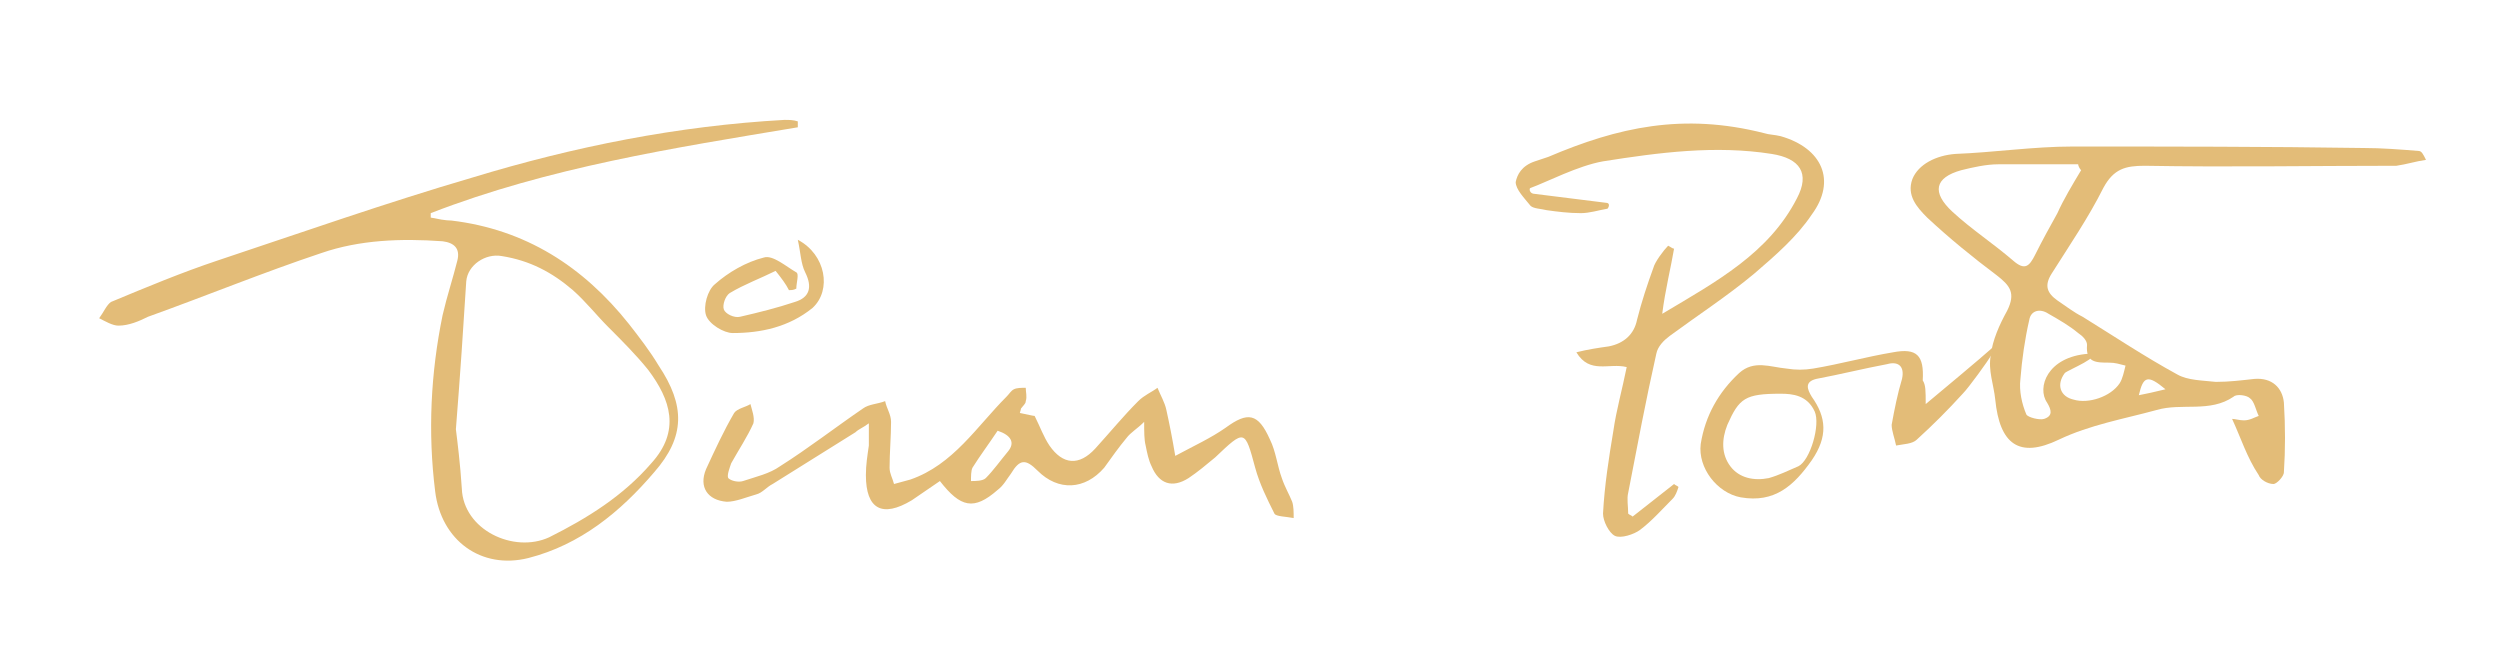
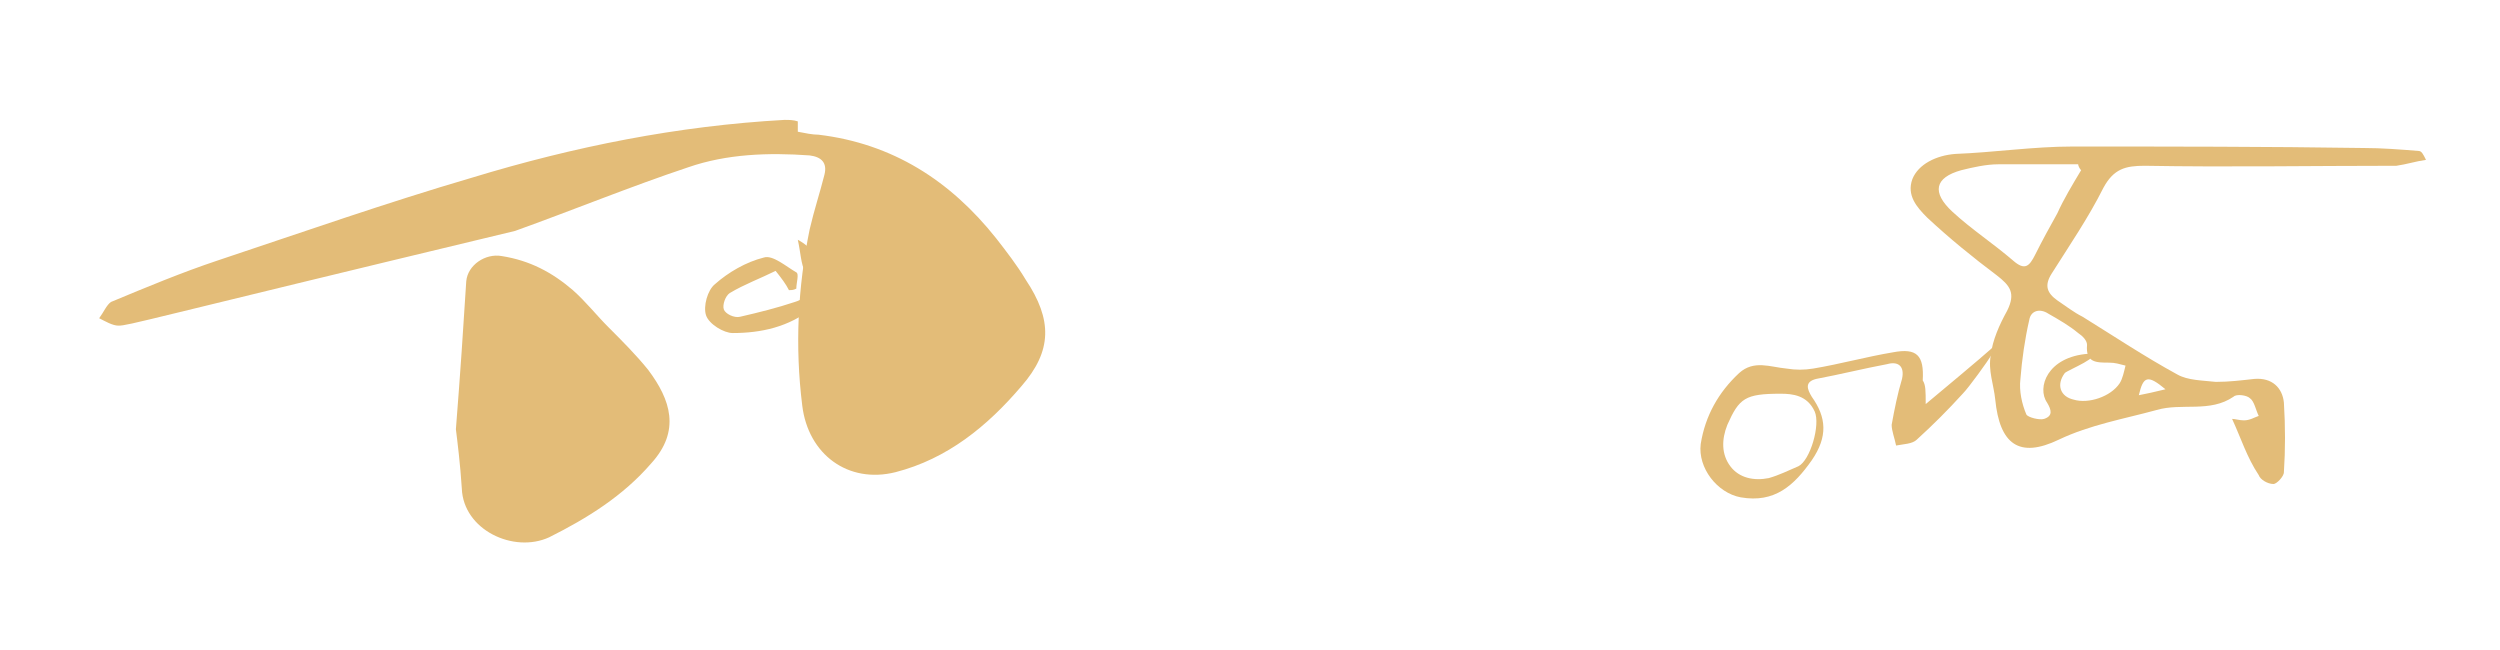
<svg xmlns="http://www.w3.org/2000/svg" version="1.1" id="Layer_1" x="0px" y="0px" viewBox="0 0 168.9 43.9" style="enable-background:new 0 0 168.9 43.9;" xml:space="preserve">
  <style type="text/css">
	.st0{fill:#E3BC78;}
</style>
  <g>
-     <path class="st0" d="M53.9,8.6c-8.4,1.4-16.8,2.7-24.8,5.8c0,0.1,0,0.2,0,0.3c0.5,0.1,1,0.2,1.4,0.2c5,0.6,8.9,3.1,12,7   c0.7,0.9,1.4,1.8,2,2.8c1.8,2.7,1.8,4.8-0.3,7.2c-2.3,2.7-5,4.9-8.5,5.8c-3.2,0.8-5.9-1.2-6.3-4.5c-0.5-4-0.3-8,0.5-11.9   c0.3-1.3,0.7-2.5,1-3.7c0.2-0.8-0.2-1.2-1-1.3c-2.8-0.2-5.6-0.1-8.2,0.8c-3.9,1.3-7.8,2.9-11.7,4.3C9.4,21.7,8.7,22,8,22   c-0.4,0-0.9-0.3-1.3-0.5c0.3-0.4,0.5-0.9,0.8-1.1c2.4-1,4.8-2,7.2-2.8c5.7-1.9,11.4-3.9,17.2-5.6C38.8,9.9,45.8,8.5,53,8.1   c0.3,0,0.6,0,0.9,0.1C53.9,8.3,53.9,8.4,53.9,8.6z M30.8,29c0.1,0.8,0.3,2.4,0.4,4c0.1,2.8,3.5,4.4,5.9,3.3c2.6-1.3,5-2.8,6.9-5   c2-2.2,1.3-4.3-0.2-6.3c-0.8-1-1.8-2-2.7-2.9c-0.8-0.8-1.5-1.7-2.4-2.5c-1.4-1.2-2.9-2-4.8-2.3c-1.1-0.2-2.3,0.6-2.4,1.7   C31.3,22.2,31.1,25.2,30.8,29z" />
+     <path class="st0" d="M53.9,8.6c0,0.1,0,0.2,0,0.3c0.5,0.1,1,0.2,1.4,0.2c5,0.6,8.9,3.1,12,7   c0.7,0.9,1.4,1.8,2,2.8c1.8,2.7,1.8,4.8-0.3,7.2c-2.3,2.7-5,4.9-8.5,5.8c-3.2,0.8-5.9-1.2-6.3-4.5c-0.5-4-0.3-8,0.5-11.9   c0.3-1.3,0.7-2.5,1-3.7c0.2-0.8-0.2-1.2-1-1.3c-2.8-0.2-5.6-0.1-8.2,0.8c-3.9,1.3-7.8,2.9-11.7,4.3C9.4,21.7,8.7,22,8,22   c-0.4,0-0.9-0.3-1.3-0.5c0.3-0.4,0.5-0.9,0.8-1.1c2.4-1,4.8-2,7.2-2.8c5.7-1.9,11.4-3.9,17.2-5.6C38.8,9.9,45.8,8.5,53,8.1   c0.3,0,0.6,0,0.9,0.1C53.9,8.3,53.9,8.4,53.9,8.6z M30.8,29c0.1,0.8,0.3,2.4,0.4,4c0.1,2.8,3.5,4.4,5.9,3.3c2.6-1.3,5-2.8,6.9-5   c2-2.2,1.3-4.3-0.2-6.3c-0.8-1-1.8-2-2.7-2.9c-0.8-0.8-1.5-1.7-2.4-2.5c-1.4-1.2-2.9-2-4.8-2.3c-1.1-0.2-2.3,0.6-2.4,1.7   C31.3,22.2,31.1,25.2,30.8,29z" />
    <path class="st0" d="M150.8,28.3c0.2,0,0.5,0.1,0.8,0.1c0.4,0,0.7-0.2,1-0.3c-0.2-0.4-0.3-1-0.6-1.2c-0.2-0.2-0.9-0.3-1.1-0.1   c-1.6,1.1-3.5,0.4-5.2,0.9c-2.2,0.6-4.5,1-6.6,2c-2.7,1.3-4,0.3-4.3-2.7c-0.1-1-0.5-2-0.3-3c0.1-1,0.6-2.1,1.1-3   c0.6-1.2,0.2-1.7-0.7-2.4c-1.6-1.2-3.2-2.5-4.7-3.9c-0.7-0.7-1.4-1.5-1-2.6c0.4-1,1.6-1.6,2.9-1.7c2.6-0.1,5.3-0.5,7.9-0.5   c6.6,0,13.1,0,19.7,0.1c1.2,0,2.5,0.1,3.7,0.2c0.2,0,0.3,0.2,0.5,0.6c-0.7,0.1-1.3,0.3-2,0.4c-5.7,0-11.4,0.1-17,0   c-1.3,0-2.1,0.2-2.8,1.5c-1,2-2.3,3.9-3.5,5.8c-0.5,0.8-0.3,1.3,0.4,1.8c0.6,0.4,1.1,0.8,1.7,1.1c2.1,1.3,4.2,2.7,6.4,3.9   c0.7,0.4,1.7,0.4,2.6,0.5c0.9,0,1.7-0.1,2.6-0.2c1.2-0.1,1.9,0.6,2,1.6c0.1,1.6,0.1,3.2,0,4.7c0,0.3-0.5,0.8-0.7,0.8   c-0.4,0-0.9-0.3-1-0.6C151.8,30.9,151.4,29.6,150.8,28.3z M140.6,11.5c-0.1-0.1-0.2-0.3-0.2-0.4c-1.8,0-3.6,0-5.4,0   c-0.8,0-1.7,0.2-2.5,0.4c-1.8,0.5-2,1.5-0.6,2.8c1.3,1.2,2.7,2.1,4.1,3.3c0.8,0.7,1.1,0.4,1.5-0.4c0.5-1,1-1.9,1.5-2.8   C139.4,13.5,140,12.5,140.6,11.5z M141.1,23.9c1.1,0.1-1.4,1.1-1.6,1.3c-0.6,0.8-0.3,1.6,0.6,1.8c1,0.3,2.5-0.2,3.1-1.1   c0.2-0.3,0.3-0.8,0.4-1.2c-0.4-0.1-0.7-0.2-1.1-0.2c-0.9,0-1.6,0-1.5-1.2c0-0.3-0.3-0.6-0.6-0.8c-0.6-0.5-1.3-0.9-2-1.3   c-0.6-0.4-1.2-0.2-1.3,0.4c-0.3,1.3-0.5,2.7-0.6,4c-0.1,0.8,0.1,1.7,0.4,2.4c0.1,0.2,0.9,0.4,1.2,0.3c0.6-0.2,0.5-0.6,0.2-1.1   C137.6,26.2,138.3,24.1,141.1,23.9z M146.3,26.3c-1.2-1-1.5-0.9-1.8,0.4C145,26.6,145.5,26.5,146.3,26.3z" />
-     <path class="st0" d="M68.9,27.9c0.5,0.1,0.9,0.2,1,0.2c0.4,0.8,0.6,1.4,1,2c0.9,1.3,2,1.4,3.1,0.2c1-1.1,1.9-2.2,2.9-3.2   c0.4-0.4,0.9-0.6,1.3-0.9c0.2,0.5,0.5,1,0.6,1.5c0.2,0.9,0.4,1.9,0.6,3.1c1.3-0.7,2.4-1.2,3.4-1.9c1.5-1.1,2.2-1,3,0.8   c0.4,0.8,0.5,1.8,0.8,2.6c0.2,0.6,0.5,1.1,0.7,1.6c0.1,0.3,0.1,0.7,0.1,1.1c-0.5-0.1-1.2-0.1-1.3-0.3c-0.5-1-1-2-1.3-3.1   c-0.7-2.6-0.7-2.6-2.7-0.7c-0.6,0.5-1.2,1-1.8,1.4c-1.1,0.7-2,0.4-2.5-0.8c-0.2-0.4-0.3-0.9-0.4-1.4c-0.1-0.4-0.1-0.9-0.1-1.6   c-0.5,0.5-0.9,0.7-1.2,1.1c-0.5,0.6-1,1.3-1.5,2c-1.3,1.5-3.1,1.6-4.5,0.2c-0.8-0.8-1.2-0.8-1.8,0.2c-0.3,0.4-0.5,0.8-0.9,1.1   c-1.6,1.4-2.5,1.2-3.9-0.6c-0.6,0.4-1.3,0.9-1.9,1.3c-2,1.2-3.1,0.6-3.1-1.7c0-0.7,0.1-1.3,0.2-2c0-0.4,0-0.8,0-1.5   c-0.4,0.3-0.7,0.4-0.9,0.6c-1.9,1.2-3.7,2.3-5.6,3.5c-0.4,0.2-0.7,0.6-1.1,0.7c-0.7,0.2-1.4,0.5-2,0.5c-1.3-0.1-1.9-1-1.4-2.2   c0.6-1.3,1.2-2.6,1.9-3.8c0.2-0.3,0.8-0.4,1.1-0.6c0.1,0.4,0.3,0.9,0.2,1.3c-0.4,0.9-1,1.8-1.5,2.7c-0.1,0.3-0.3,0.8-0.2,1   c0.2,0.2,0.7,0.3,1,0.2c0.9-0.3,1.8-0.5,2.5-1c1.9-1.2,3.7-2.6,5.6-3.9c0.4-0.3,1-0.3,1.5-0.5c0.1,0.5,0.4,0.9,0.4,1.4   c0,1-0.1,2.1-0.1,3.1c0,0.4,0.2,0.7,0.3,1.1c0.4-0.1,0.7-0.2,1.1-0.3c2.9-1,4.5-3.6,6.5-5.6c0.2-0.2,0.3-0.4,0.5-0.5   c0.2-0.1,0.5-0.1,0.8-0.1c0,0.3,0.1,0.6,0,0.9c0,0.2-0.2,0.3-0.3,0.5C69,27.4,69,27.6,68.9,27.9z M67.4,29.1   c-0.6,0.9-1.2,1.7-1.7,2.5c-0.1,0.2-0.1,0.6-0.1,0.9c0.3,0,0.8,0,1-0.2c0.5-0.5,1-1.2,1.5-1.8C68.6,29.9,68.3,29.4,67.4,29.1z" />
-     <path class="st0" d="M103.7,13.1c1.6,0.2,3.2,0.4,4.8,0.6c0.3,0,0.2,0.3,0.1,0.4c-0.6,0.1-1.2,0.3-1.8,0.3c-0.8,0-1.6-0.1-2.3-0.2   c-0.4-0.1-0.9-0.1-1.1-0.3c-0.4-0.5-1-1.1-1-1.6c0.1-0.5,0.4-1.1,1.3-1.4c0,0,0.6-0.2,0.9-0.3c4.7-2,9.1-3,14.6-1.6   c0.3,0.1,0.7,0.1,1.1,0.2c2.8,0.8,3.8,3,2.1,5.3c-1,1.5-2.5,2.8-3.9,4c-1.8,1.5-3.8,2.8-5.7,4.2c-0.4,0.3-0.8,0.7-0.9,1.2   c-0.7,3.1-1.3,6.3-1.9,9.4c-0.1,0.4,0,0.9,0,1.4c0.1,0.1,0.2,0.1,0.3,0.2c0.9-0.7,1.9-1.5,2.8-2.2c0.1,0.1,0.2,0.1,0.3,0.2   c-0.1,0.3-0.2,0.6-0.4,0.8c-0.7,0.7-1.4,1.5-2.2,2.1c-0.4,0.3-1.3,0.6-1.7,0.4c-0.4-0.2-0.8-1-0.8-1.5c0.1-1.9,0.4-3.8,0.7-5.6   c0.2-1.4,0.6-2.8,0.9-4.3c-1.2-0.3-2.5,0.5-3.4-1c0.8-0.2,1.5-0.3,2.2-0.4c1-0.2,1.7-0.8,1.9-1.8c0.3-1.2,0.7-2.4,1.1-3.5   c0.1-0.4,0.7-1.2,1-1.5c0.2,0.1,0.3,0.2,0.4,0.2c-0.2,1.2-0.6,2.8-0.8,4.4c3.7-2.2,7.2-4.1,9.1-7.8c0.9-1.7,0.2-2.7-1.7-3   c-3.8-0.6-7.6-0.1-11.4,0.5c-1.7,0.3-3.8,1.4-4.9,1.8C103.3,12.7,103.3,13.1,103.7,13.1z" />
    <path class="st0" d="M130.1,27.3c1.2-1,3.6-3,4.5-3.8c0.1,0.1-0.1,0.3,0,0.4c-0.3,0.5-1.6,2.3-2,2.7c-1,1.1-2,2.1-3.1,3.1   c-0.3,0.3-0.9,0.3-1.4,0.4c-0.1-0.5-0.3-1-0.3-1.4c0.2-1.1,0.4-2.1,0.7-3.1c0.2-0.9-0.3-1.2-1-1c-1.6,0.3-3.2,0.7-4.8,1   c-0.8,0.2-0.6,0.7-0.3,1.2c1,1.4,1.1,2.7,0,4.3c-1.2,1.7-2.5,2.9-4.8,2.5c-1.6-0.3-2.9-2-2.7-3.6c0.3-1.9,1.2-3.5,2.6-4.8   c1-0.9,2.1-0.4,3.2-0.3c0.6,0.1,1.2,0.1,1.8,0c1.8-0.3,3.6-0.8,5.4-1.1c1.6-0.3,2.1,0.2,2,1.9C130.1,26,130.1,26.4,130.1,27.3z    M120.3,26.6c-2.4,0-2.8,0.3-3.6,2.1c-0.4,1-0.4,2,0.2,2.8c0.6,0.8,1.6,1,2.6,0.8c0.7-0.2,1.3-0.5,2-0.8c0.8-0.4,1.5-2.8,1.1-3.7   C122.1,26.7,121.1,26.6,120.3,26.6z" />
    <path class="st0" d="M53.3,19.6c-0.2-0.4-0.5-0.8-0.9-1.3c-1,0.5-2.1,0.9-3.1,1.5c-0.3,0.2-0.5,0.8-0.4,1.1   c0.1,0.3,0.7,0.6,1.1,0.5c1.3-0.3,2.5-0.6,3.7-1c1-0.3,1.2-1,0.7-2c-0.3-0.6-0.3-1.3-0.5-2.2c1.9,1,2.3,3.4,1,4.6   c-1.6,1.3-3.5,1.7-5.4,1.7c-0.6,0-1.6-0.6-1.8-1.2c-0.2-0.6,0.1-1.7,0.6-2.1c0.9-0.8,2.1-1.5,3.3-1.8c0.6-0.2,1.5,0.6,2.2,1   c0.2,0.1,0,0.7,0,1.1C53.6,19.6,53.5,19.6,53.3,19.6z" />
  </g>
</svg>